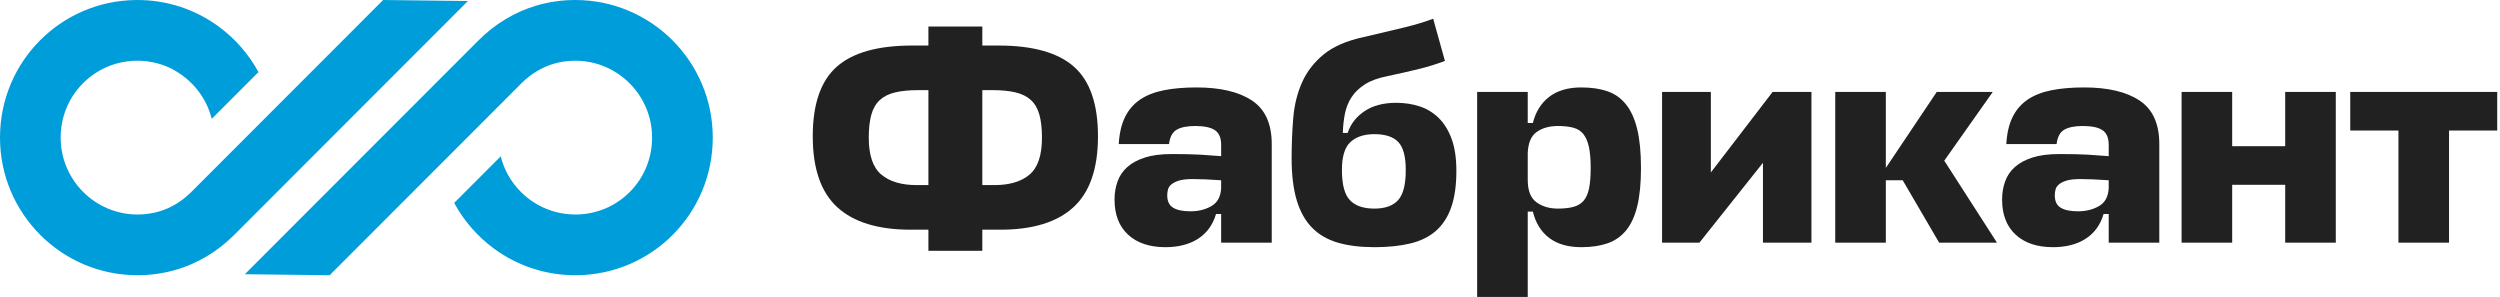
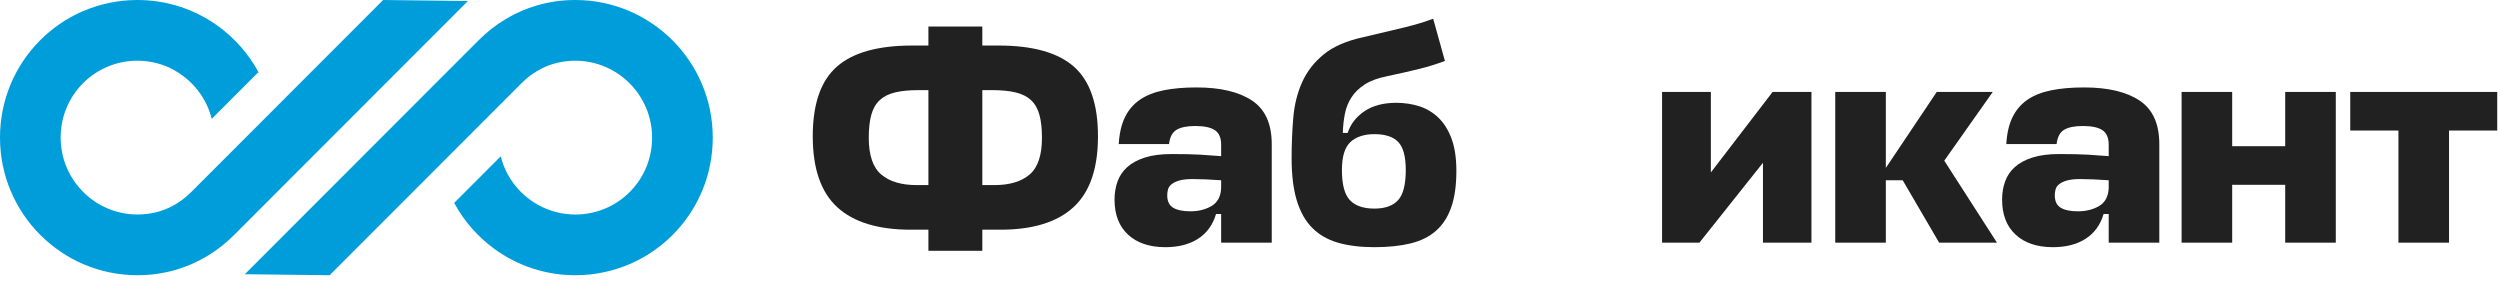
<svg xmlns="http://www.w3.org/2000/svg" viewBox="0 0 421.00 50.00" data-guides="{&quot;vertical&quot;:[],&quot;horizontal&quot;:[]}">
  <path fill="#009ddb" stroke="none" fill-opacity="1" stroke-width="1" stroke-opacity="1" id="tSvg117f2659c98" title="Path 1" d="M64.519 0C53.75 10.777 42.98 21.555 32.211 32.332C30.64 33.904 28.758 35.04 26.767 35.616C25.604 35.954 24.389 36.124 23.157 36.124C16.021 36.124 10.216 30.315 10.216 23.174C10.216 19.716 11.545 16.472 13.956 14.039C16.367 11.607 19.597 10.252 23.05 10.225C23.085 10.224 23.12 10.224 23.154 10.224C25.379 10.224 27.512 10.797 29.389 11.829C29.384 11.834 29.378 11.839 29.373 11.845C32.462 13.56 34.776 16.503 35.656 20.016C38.234 17.436 40.813 14.855 43.391 12.275C43.445 12.246 43.498 12.217 43.551 12.188C43.543 12.172 43.534 12.157 43.525 12.141C41.874 9.095 39.56 6.463 36.778 4.435C32.908 1.613 28.133 -0.04 22.97 0.001C10.216 0.102 0 10.412 0 23.174C0 35.973 10.368 46.348 23.157 46.348C25.395 46.348 27.56 46.03 29.608 45.437C33.329 44.359 36.695 42.303 39.435 39.561C52.556 26.431 65.676 13.301 78.796 0.171C74.037 0.114 69.278 0.057 64.519 0Z" />
  <path fill="#009ddb" stroke="none" fill-opacity="1" stroke-width="1" stroke-opacity="1" id="tSvgae9b33eaf4" title="Path 2" d="M96.872 0C94.634 0 92.469 0.318 90.422 0.911C86.7 1.989 83.334 4.045 80.594 6.787C67.474 19.917 54.353 33.047 41.233 46.178C45.992 46.234 50.751 46.291 55.51 46.349C66.28 35.571 77.049 24.794 87.819 14.016C89.389 12.444 91.272 11.309 93.262 10.732C94.425 10.395 95.64 10.224 96.872 10.224C104.007 10.224 109.813 16.034 109.813 23.174C109.813 26.632 108.485 29.876 106.073 32.309C103.662 34.742 100.433 36.097 96.979 36.124C96.944 36.124 96.909 36.124 96.875 36.124C94.635 36.124 92.489 35.544 90.603 34.499C88.506 33.337 86.735 31.596 85.531 29.411C85.003 28.451 84.593 27.417 84.32 26.328C81.718 28.933 79.115 31.537 76.513 34.142C76.501 34.148 76.489 34.154 76.478 34.16C76.48 34.164 76.482 34.167 76.484 34.171C78.129 37.22 80.44 39.856 83.218 41.89C87.094 44.726 91.881 46.389 97.06 46.348C109.813 46.246 120.03 35.937 120.03 23.174C120.03 10.376 109.662 0 96.872 0Z" />
  <path fill="#212121" stroke="none" fill-opacity="1" stroke-width="1" stroke-opacity="1" id="tSvg7b977c2ffd" title="Path 3" d="M165.423 31.169C166.099 31.169 166.775 31.169 167.451 31.169C170.021 31.169 171.999 30.576 173.385 29.392C174.772 28.209 175.466 26.144 175.466 23.2C175.466 21.644 175.322 20.349 175.034 19.317C174.747 18.285 174.273 17.465 173.614 16.855C172.955 16.246 172.093 15.815 171.027 15.561C169.962 15.307 168.669 15.18 167.148 15.18C166.573 15.18 165.998 15.18 165.423 15.18C165.423 20.51 165.423 25.839 165.423 31.169ZM148.406 29.392C149.81 30.576 151.796 31.169 154.366 31.169C155.025 31.169 155.685 31.169 156.344 31.169C156.344 25.839 156.344 20.51 156.344 15.18C155.769 15.18 155.195 15.18 154.62 15.18C153.098 15.18 151.805 15.307 150.739 15.561C149.674 15.815 148.812 16.246 148.153 16.855C147.493 17.465 147.02 18.285 146.733 19.317C146.446 20.349 146.301 21.644 146.301 23.2C146.301 26.144 147.004 28.209 148.406 29.392ZM140.9 11.246C143.588 8.861 147.824 7.668 153.606 7.668C154.519 7.668 155.431 7.668 156.344 7.668C156.344 6.602 156.344 5.537 156.344 4.471C159.37 4.471 162.397 4.471 165.423 4.471C165.423 5.537 165.423 6.602 165.423 7.668C166.336 7.668 167.248 7.668 168.161 7.668C173.943 7.668 178.179 8.861 180.867 11.246C183.555 13.632 184.899 17.532 184.899 22.946C184.899 28.394 183.521 32.379 180.765 34.899C178.01 37.421 173.911 38.681 168.466 38.681C167.452 38.681 166.437 38.681 165.423 38.681C165.423 39.865 165.423 41.05 165.423 42.234C162.397 42.234 159.37 42.234 156.344 42.234C156.344 41.05 156.344 39.865 156.344 38.681C155.347 38.681 154.349 38.681 153.352 38.681C147.874 38.681 143.758 37.421 141.001 34.899C138.246 32.379 136.868 28.394 136.868 22.946C136.868 17.532 138.212 13.632 140.9 11.246Z" />
  <path fill="#212121" stroke="none" fill-opacity="1" stroke-width="1" stroke-opacity="1" id="tSvgc562f2358f" title="Path 4" d="M204.018 34.696C205.033 34.104 205.573 33.098 205.641 31.676C205.641 31.236 205.641 30.797 205.641 30.357C204.66 30.289 203.781 30.239 203.004 30.205C202.226 30.171 201.499 30.154 200.822 30.154C199.876 30.154 199.124 30.239 198.566 30.407C198.007 30.576 197.576 30.789 197.272 31.042C196.968 31.295 196.773 31.584 196.689 31.905C196.605 32.226 196.562 32.556 196.562 32.895C196.562 33.876 196.892 34.57 197.552 34.975C198.211 35.382 199.183 35.585 200.467 35.585C201.82 35.585 203.004 35.288 204.018 34.696C204.018 34.696 204.018 34.696 204.018 34.696ZM189.969 39.519C188.447 38.114 187.687 36.143 187.687 33.605C187.687 32.522 187.855 31.507 188.194 30.56C188.532 29.613 189.082 28.8 189.842 28.123C190.602 27.447 191.592 26.914 192.809 26.524C194.026 26.135 195.531 25.941 197.323 25.941C198.338 25.941 199.225 25.95 199.986 25.966C200.747 25.983 201.44 26.009 202.065 26.043C202.691 26.076 203.292 26.119 203.866 26.169C204.441 26.22 205.033 26.262 205.641 26.296C205.641 25.653 205.641 25.01 205.641 24.368C205.641 23.217 205.294 22.405 204.601 21.931C203.908 21.457 202.8 21.22 201.279 21.22C199.893 21.22 198.844 21.432 198.135 21.855C197.425 22.278 197.002 23.082 196.866 24.266C194.043 24.266 191.22 24.266 188.397 24.266C188.498 22.473 188.845 20.967 189.437 19.749C190.028 18.53 190.865 17.549 191.947 16.804C193.029 16.06 194.364 15.527 195.953 15.206C197.543 14.884 199.386 14.724 201.482 14.724C205.506 14.724 208.625 15.459 210.84 16.932C213.054 18.404 214.161 20.849 214.161 24.266C214.161 29.799 214.161 35.331 214.161 40.863C211.321 40.863 208.481 40.863 205.641 40.863C205.641 39.256 205.641 37.649 205.641 36.041C205.353 36.041 205.066 36.041 204.778 36.041C204.238 37.868 203.232 39.256 201.761 40.203C200.29 41.151 198.456 41.625 196.258 41.625C193.587 41.625 191.491 40.922 189.969 39.519Z" />
  <path fill="#212121" stroke="none" fill-opacity="1" stroke-width="1" stroke-opacity="1" id="tSvg8493bc2128" title="Path 5" d="M235.438 33.706C236.3 32.759 236.731 31.068 236.731 28.631C236.731 26.364 236.308 24.79 235.463 23.91C234.618 23.031 233.282 22.591 231.456 22.591C229.732 22.591 228.388 23.031 227.424 23.91C226.461 24.79 225.979 26.364 225.979 28.631C225.979 31.068 226.427 32.759 227.323 33.706C228.218 34.654 229.597 35.128 231.456 35.128C233.248 35.128 234.576 34.654 235.438 33.706C235.438 33.706 235.438 33.706 235.438 33.706ZM225.293 40.863C223.552 40.356 222.107 39.519 220.957 38.351C219.808 37.184 218.945 35.644 218.371 33.732C217.796 31.82 217.509 29.46 217.509 26.651C217.509 24.283 217.602 22.007 217.788 19.825C217.973 17.642 218.472 15.646 219.284 13.835C220.096 12.025 221.312 10.46 222.935 9.14C224.558 7.821 226.79 6.856 229.631 6.247C232.268 5.638 234.55 5.097 236.478 4.623C238.405 4.149 240.029 3.659 241.347 3.151C242.006 5.52 242.666 7.888 243.325 10.257C242.007 10.764 240.603 11.204 239.115 11.576C237.627 11.949 235.768 12.372 233.536 12.846C232.014 13.15 230.78 13.607 229.833 14.216C228.887 14.825 228.142 15.544 227.602 16.373C227.061 17.202 226.689 18.124 226.486 19.139C226.283 20.154 226.164 21.237 226.131 22.388C226.402 22.388 226.672 22.388 226.943 22.388C227.449 20.865 228.405 19.639 229.808 18.708C231.211 17.777 232.978 17.312 235.108 17.312C236.494 17.312 237.796 17.506 239.014 17.896C240.231 18.285 241.304 18.928 242.234 19.825C243.164 20.721 243.899 21.897 244.44 23.352C244.982 24.808 245.253 26.617 245.253 28.783C245.253 31.22 244.964 33.258 244.39 34.899C243.815 36.541 242.961 37.86 241.829 38.858C240.695 39.857 239.267 40.568 237.543 40.99C235.818 41.413 233.79 41.625 231.456 41.625C229.089 41.625 227.035 41.371 225.293 40.863Z" />
-   <path fill="#212121" stroke="none" fill-opacity="1" stroke-width="1" stroke-opacity="1" id="tSvg18bc22fdeb1" title="Path 6" d="M258.793 22.21C257.846 22.87 257.339 24.063 257.271 25.788C257.271 27.294 257.271 28.8 257.271 30.306C257.271 32.1 257.762 33.351 258.742 34.062C259.723 34.772 260.923 35.128 262.343 35.128C263.358 35.128 264.22 35.035 264.93 34.849C265.64 34.662 266.215 34.324 266.654 33.834C267.093 33.343 267.406 32.65 267.592 31.753C267.779 30.856 267.872 29.697 267.872 28.275C267.872 26.821 267.77 25.637 267.567 24.723C267.364 23.809 267.051 23.09 266.629 22.565C266.206 22.041 265.64 21.686 264.93 21.5C264.22 21.313 263.358 21.22 262.343 21.22C260.923 21.22 259.74 21.55 258.793 22.21C258.793 22.21 258.793 22.21 258.793 22.21ZM260.898 40.077C259.528 39.044 258.606 37.565 258.133 35.635C257.846 35.635 257.558 35.635 257.271 35.635C257.271 40.424 257.271 45.212 257.271 50C254.431 50 251.59 50 248.75 50C248.75 38.495 248.75 26.99 248.75 15.485C251.59 15.485 254.431 15.485 257.271 15.485C257.271 17.227 257.271 18.97 257.271 20.713C257.558 20.713 257.846 20.713 258.133 20.713C258.606 18.818 259.528 17.346 260.898 16.297C262.266 15.248 264.067 14.724 266.299 14.724C267.956 14.724 269.41 14.935 270.66 15.358C271.912 15.781 272.96 16.517 273.806 17.566C274.651 18.615 275.285 20.01 275.707 21.753C276.13 23.496 276.342 25.67 276.342 28.275C276.342 30.881 276.13 33.038 275.707 34.747C275.285 36.456 274.651 37.818 273.806 38.833C272.96 39.848 271.912 40.568 270.66 40.99C269.41 41.413 267.956 41.625 266.299 41.625C264.067 41.625 262.266 41.109 260.898 40.077Z" />
  <path fill="#212121" stroke="none" fill-opacity="1" stroke-width="1" stroke-opacity="1" id="tSvg1842cd95f13" title="Path 7" d="M296.882 27.413C293.315 31.896 289.748 36.38 286.181 40.864C284.085 40.864 281.988 40.864 279.892 40.864C279.892 32.404 279.892 23.944 279.892 15.485C282.631 15.485 285.369 15.485 288.108 15.485C288.108 20.002 288.108 24.52 288.108 29.037C291.574 24.52 295.039 20.002 298.505 15.485C300.686 15.485 302.867 15.485 305.048 15.485C305.048 23.944 305.048 32.404 305.048 40.864C302.326 40.864 299.604 40.864 296.882 40.864C296.882 36.38 296.882 31.896 296.882 27.413Z" />
  <path fill="#212121" stroke="none" fill-opacity="1" stroke-width="1" stroke-opacity="1" id="tSvgff30cd4b23" title="Path 8" d="M336.29 40.864C333.044 40.864 329.798 40.864 326.552 40.864C324.506 37.361 322.461 33.859 320.415 30.357C319.468 30.357 318.522 30.357 317.575 30.357C317.575 33.859 317.575 37.361 317.575 40.864C314.735 40.864 311.894 40.864 309.054 40.864C309.054 32.404 309.054 23.944 309.054 15.485C311.894 15.485 314.735 15.485 317.575 15.485C317.575 19.748 317.575 24.012 317.575 28.276C320.432 24.012 323.289 19.748 326.146 15.485C329.291 15.485 332.435 15.485 335.58 15.485C332.858 19.342 330.136 23.2 327.414 27.057C330.373 31.659 333.331 36.261 336.29 40.864Z" />
  <path fill="#212121" stroke="none" fill-opacity="1" stroke-width="1" stroke-opacity="1" id="tSvg133b2367950" title="Path 9" d="M353.483 34.696C354.497 34.104 355.038 33.098 355.106 31.676C355.106 31.236 355.106 30.797 355.106 30.357C354.125 30.289 353.247 30.239 352.469 30.205C351.691 30.171 350.964 30.154 350.288 30.154C349.341 30.154 348.589 30.239 348.03 30.407C347.473 30.576 347.042 30.789 346.738 31.042C346.433 31.295 346.239 31.584 346.154 31.905C346.07 32.226 346.027 32.556 346.027 32.895C346.027 33.876 346.357 34.57 347.017 34.975C347.675 35.382 348.648 35.585 349.933 35.585C351.286 35.585 352.469 35.288 353.483 34.696C353.483 34.696 353.483 34.696 353.483 34.696ZM339.433 39.519C337.913 38.114 337.152 36.143 337.152 33.605C337.152 32.522 337.321 31.507 337.658 30.56C337.997 29.613 338.546 28.8 339.307 28.123C340.068 27.447 341.056 26.914 342.274 26.524C343.492 26.135 344.996 25.941 346.788 25.941C347.803 25.941 348.69 25.95 349.451 25.966C350.212 25.983 350.905 26.009 351.531 26.043C352.156 26.076 352.756 26.119 353.331 26.169C353.906 26.22 354.498 26.262 355.106 26.296C355.106 25.653 355.106 25.01 355.106 24.368C355.106 23.217 354.759 22.405 354.067 21.931C353.373 21.457 352.266 21.22 350.744 21.22C349.358 21.22 348.31 21.432 347.6 21.855C346.89 22.278 346.467 23.082 346.332 24.266C343.509 24.266 340.685 24.266 337.862 24.266C337.963 22.473 338.309 20.967 338.901 19.749C339.493 18.53 340.33 17.549 341.412 16.804C342.494 16.06 343.829 15.527 345.419 15.206C347.008 14.884 348.85 14.724 350.947 14.724C354.971 14.724 358.091 15.459 360.305 16.932C362.52 18.404 363.627 20.849 363.627 24.266C363.627 29.799 363.627 35.331 363.627 40.863C360.787 40.863 357.946 40.863 355.106 40.863C355.106 39.256 355.106 37.649 355.106 36.041C354.819 36.041 354.531 36.041 354.244 36.041C353.703 37.868 352.697 39.256 351.226 40.203C349.755 41.151 347.921 41.625 345.723 41.625C343.052 41.625 340.956 40.922 339.433 39.519Z" />
  <path fill="#212121" stroke="none" fill-opacity="1" stroke-width="1" stroke-opacity="1" id="tSvg183d8a71053" title="Path 10" d="M384.827 24.621C384.827 21.576 384.827 18.53 384.827 15.485C387.667 15.485 390.508 15.485 393.348 15.485C393.348 23.944 393.348 32.404 393.348 40.864C390.508 40.864 387.667 40.864 384.827 40.864C384.827 37.615 384.827 34.367 384.827 31.118C381.851 31.118 378.876 31.118 375.9 31.118C375.9 34.367 375.9 37.615 375.9 40.864C373.06 40.864 370.219 40.864 367.379 40.864C367.379 32.404 367.379 23.944 367.379 15.485C370.219 15.485 373.06 15.485 375.9 15.485C375.9 18.53 375.9 21.576 375.9 24.621C378.876 24.621 381.851 24.621 384.827 24.621Z" />
  <path fill="#212121" stroke="none" fill-opacity="1" stroke-width="1" stroke-opacity="1" id="tSvg9940b5f955" title="Path 11" d="M420.532 21.982C417.827 21.982 415.122 21.982 412.417 21.982C412.417 28.276 412.417 34.57 412.417 40.864C409.577 40.864 406.736 40.864 403.896 40.864C403.896 34.57 403.896 28.276 403.896 21.982C401.191 21.982 398.486 21.982 395.781 21.982C395.781 19.816 395.781 17.651 395.781 15.485C404.031 15.485 412.282 15.485 420.532 15.485C420.532 17.651 420.532 19.816 420.532 21.982Z" />
  <defs />
</svg>